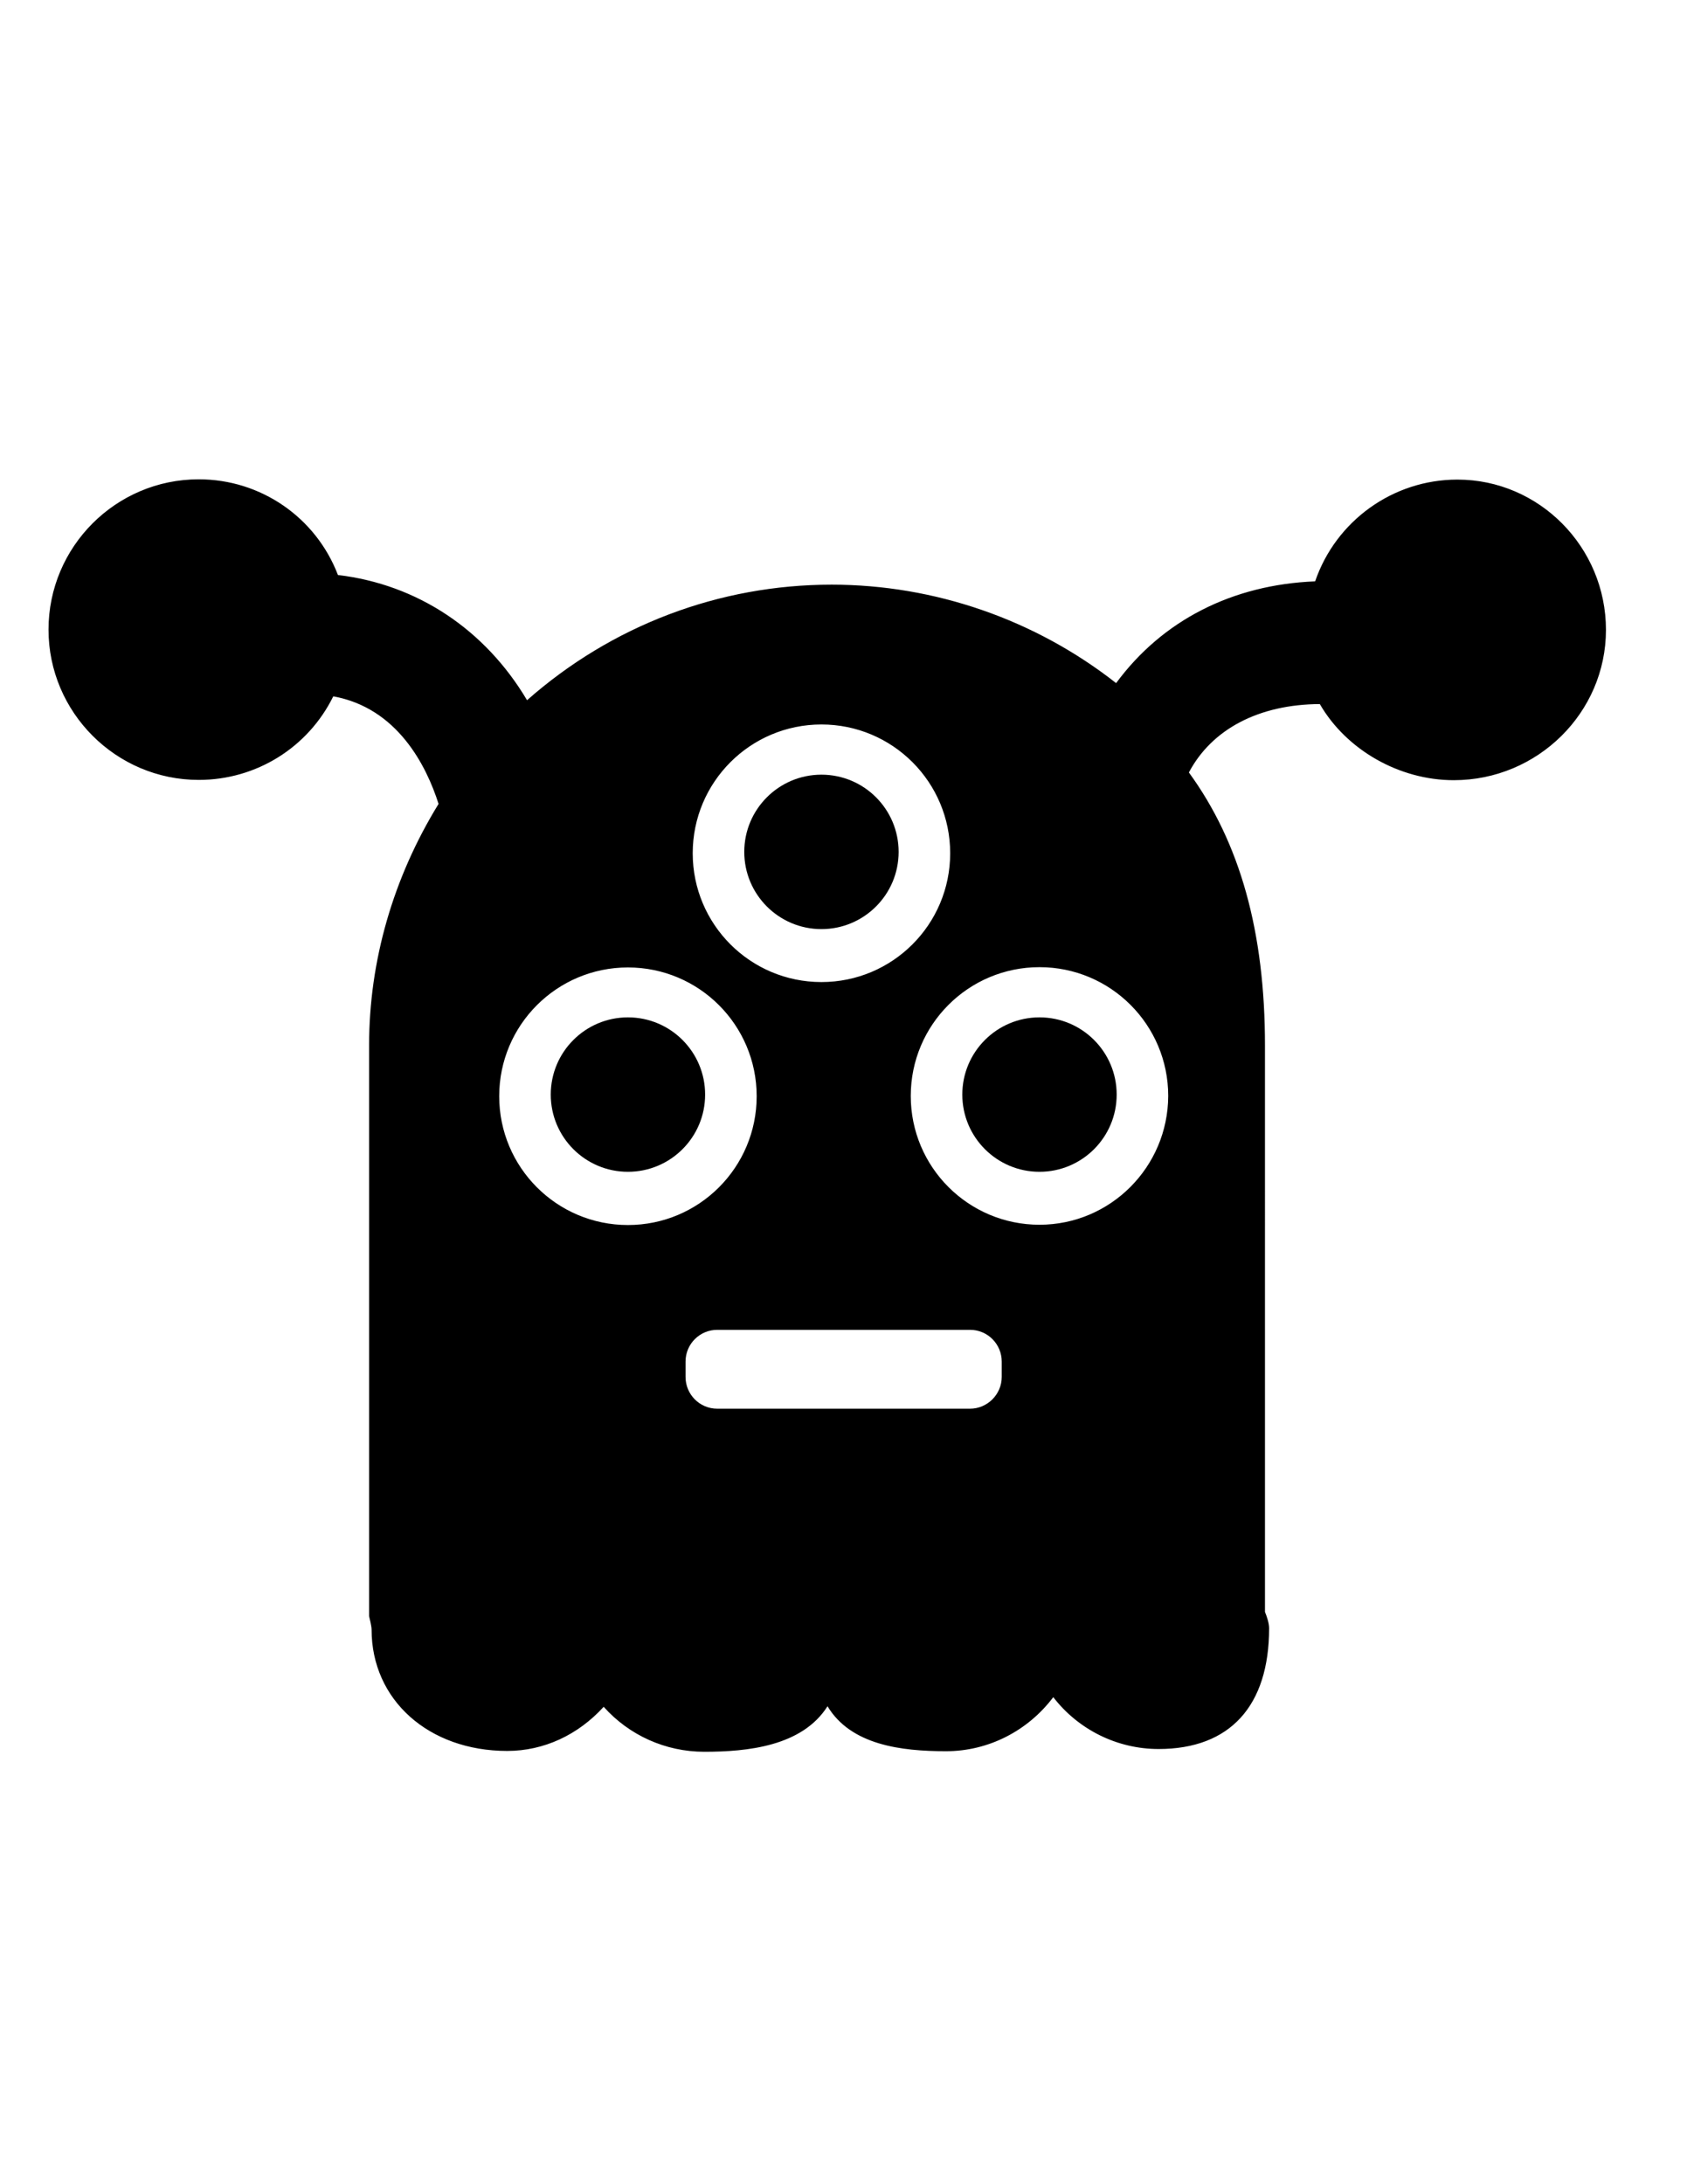
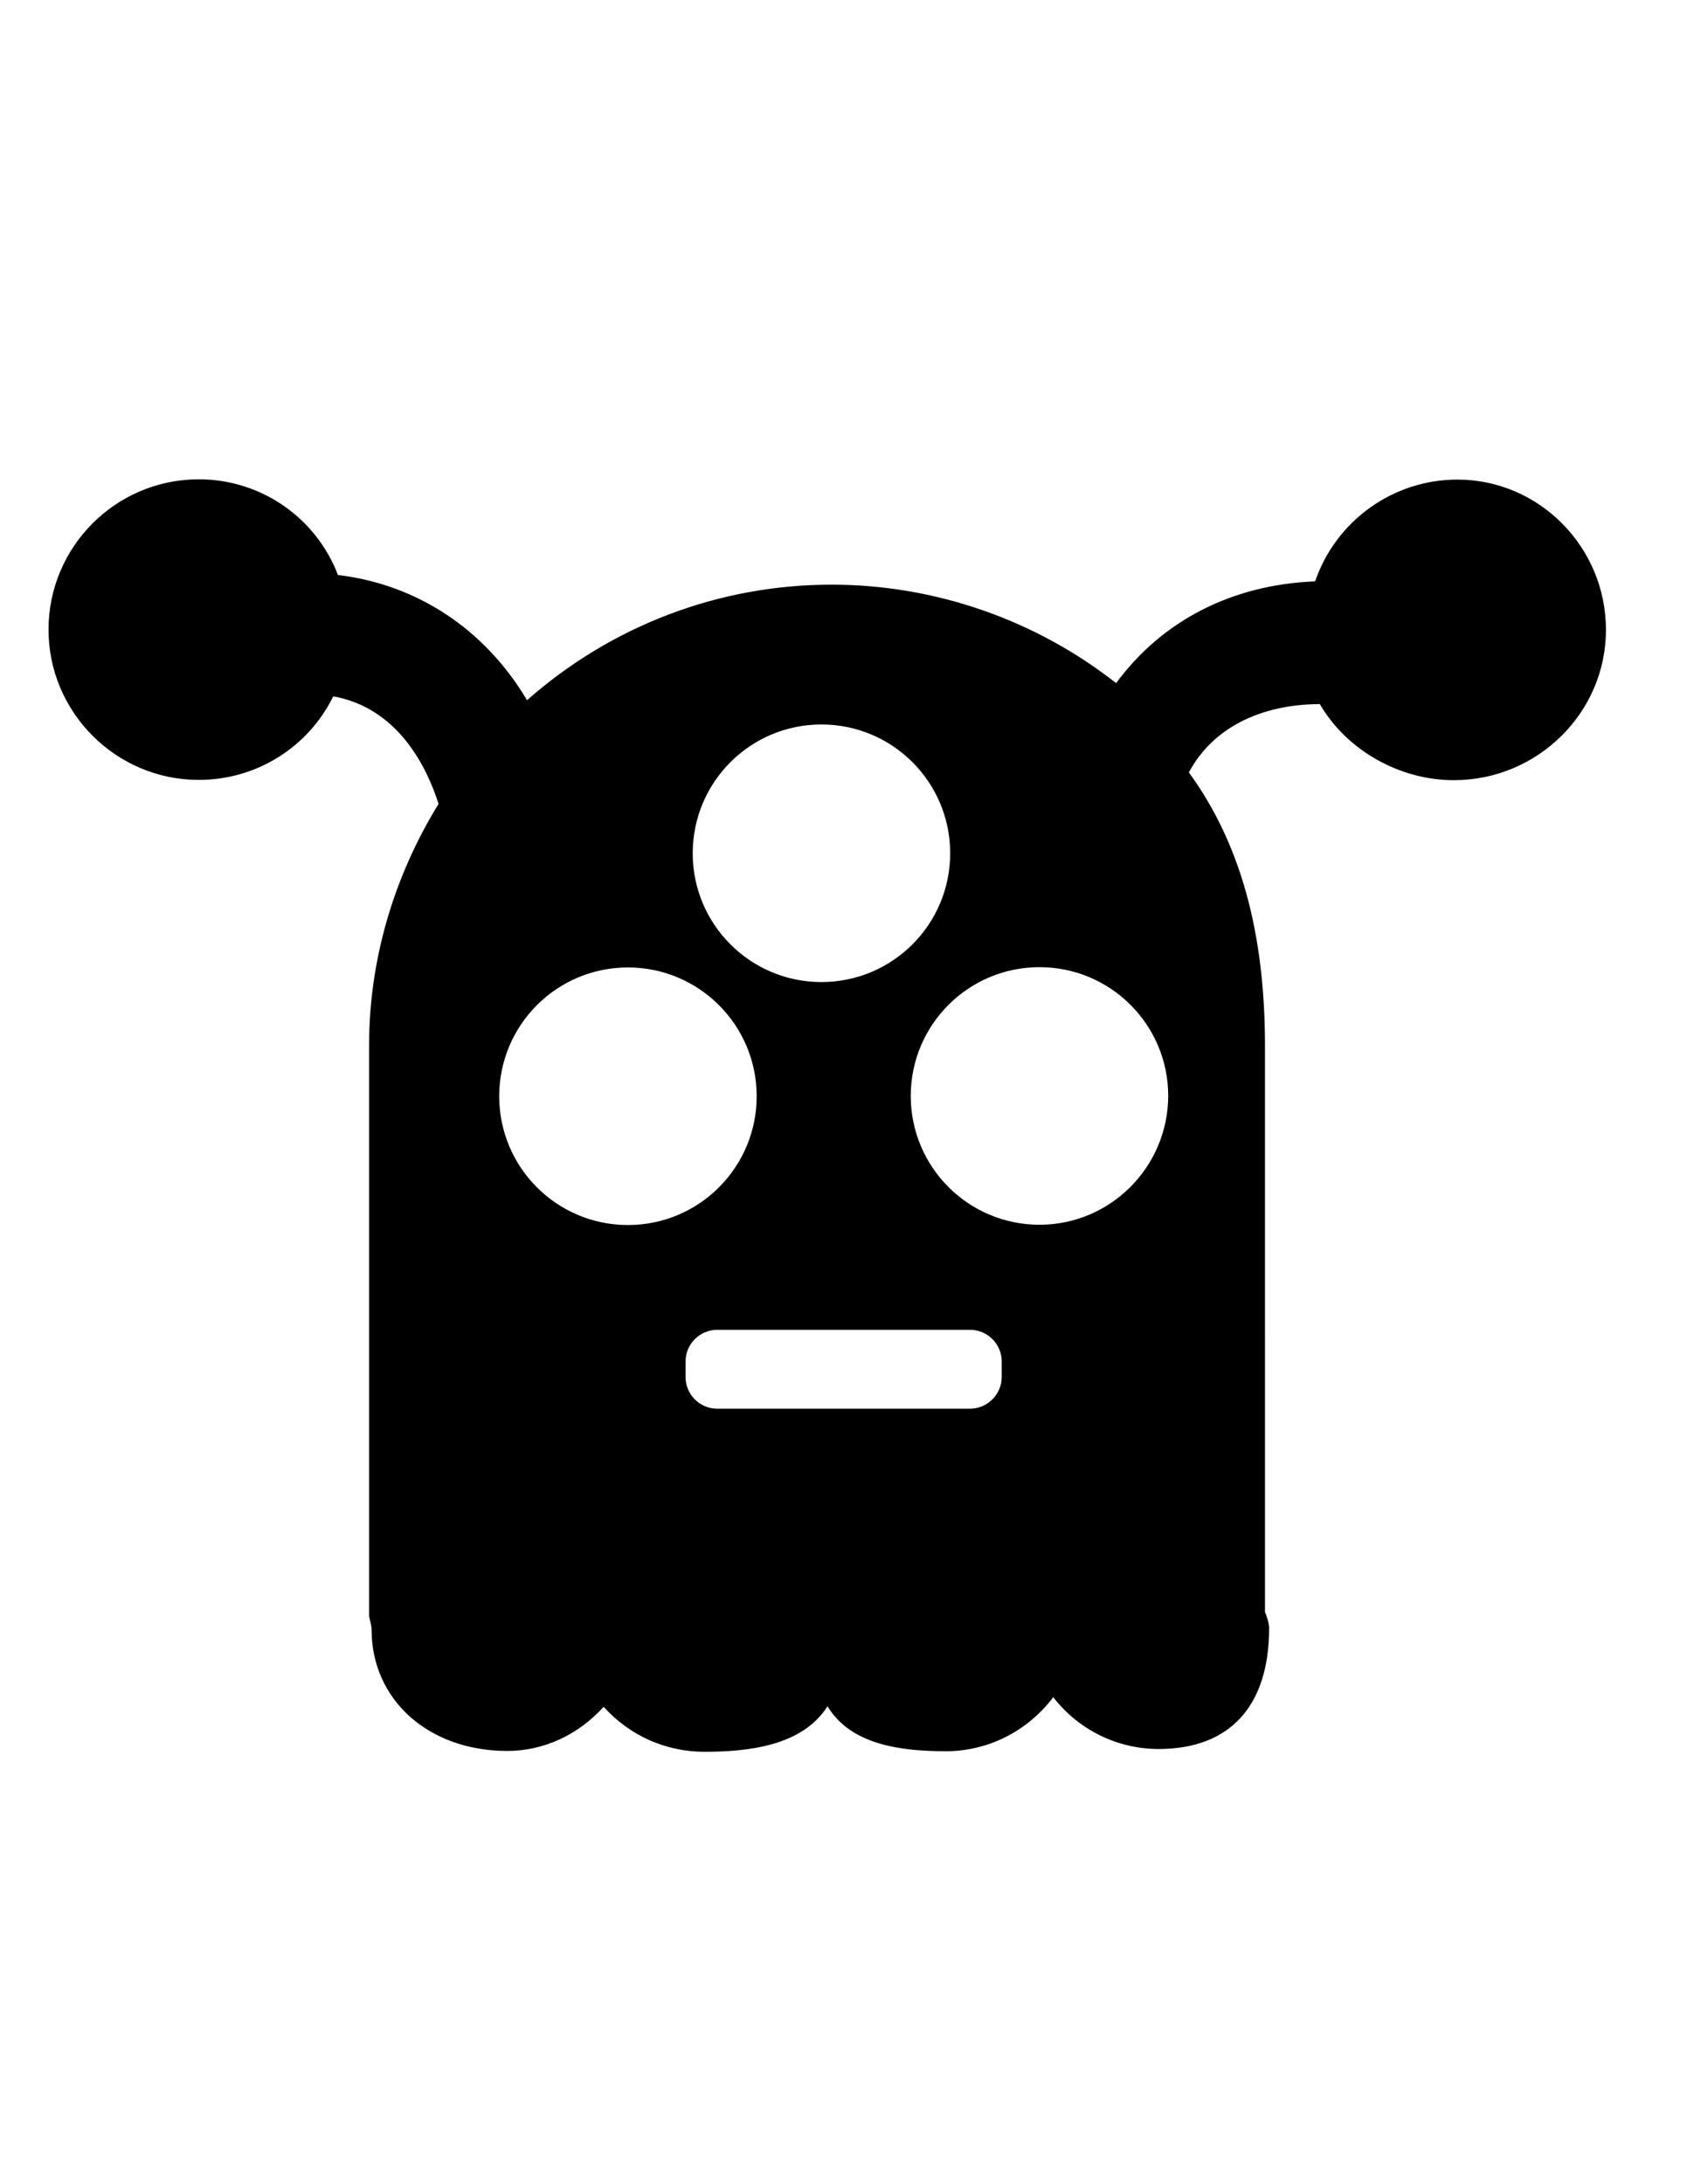
<svg xmlns="http://www.w3.org/2000/svg" version="1.1" id="Layer_1" x="0px" y="0px" viewBox="0 0 612 792" enable-background="new 0 0 612 792" xml:space="preserve">
  <g>
    <path d="M72.1,173.8c-30.1,0-54.5,24.5-54.5,54.5s24.5,54.5,54.5,54.5c20.9,0,39.7-11.8,48.8-30.3c23.3,4.2,33.8,25.2,38.2,39   c-16.5,26.8-25.2,57-25.2,87.5l0,0v206.4l0,0.5l0.1,0.6c0,0,0.8,3.1,0.8,4.4c0,25.5,20.7,44,49.2,44c13.3,0,25.7-5.8,35-16   c9.2,10.3,22.4,16.3,36.5,16.3c15.7,0,35.5-2,44.7-16.5c8.5,14.1,26.8,16.3,43,16.3c15.4,0,29.7-7.4,38.9-19.6   c9.1,11.8,23.2,18.8,38.2,18.8c25.9,0,40.1-15.6,40.1-43.8c0-1.8-0.8-4.2-1.5-5.9V379.1c0-41.1-9-73.5-27.6-99   c8.3-15.7,25.4-24.7,47.5-24.8c9.6,16.6,28.8,27.6,48.6,27.6c30.4,0,55.2-24.5,55.2-54.5s-24.2-54.5-53.9-54.5   c-23.4,0-44.1,15-51.6,36.9c-30,1.2-55.4,14.1-72.2,36.9c-29.3-23-65.8-35.7-103.2-35.7c-40.8,0-79.8,14.8-110.5,41.9   c-15.2-25.6-39.8-42-68.6-45.4C114.6,187.6,94.6,173.8,72.1,173.8z M351.9,510.8h-91.7c-6.4,0-11.5-5.2-11.5-11.5v-5.6   c0-6.4,5.2-11.5,11.5-11.5h91.7c6.4,0,11.5,5.2,11.5,11.5v5.6C363.4,505.6,358.2,510.8,351.9,510.8z M377.1,444.1   c-25.8,0-46.7-20.9-46.7-46.7c0-25.8,20.9-46.7,46.7-46.7s46.7,20.9,46.7,46.7C423.7,423.2,402.8,444.1,377.1,444.1z M298,356.1   c-25.8,0-46.7-20.9-46.7-46.7s20.9-46.7,46.7-46.7s46.7,20.9,46.7,46.7C344.7,335.2,323.8,356.1,298,356.1z M227.8,350.8   c25.8,0,46.7,20.9,46.7,46.7s-20.9,46.7-46.7,46.7c-25.8,0-46.7-20.9-46.7-46.7S202,350.8,227.8,350.8z" />
-     <circle cx="298" cy="308.9" r="28" />
-     <circle cx="227.8" cy="396.9" r="28" />
-     <circle cx="377.1" cy="396.9" r="28" />
  </g>
</svg>